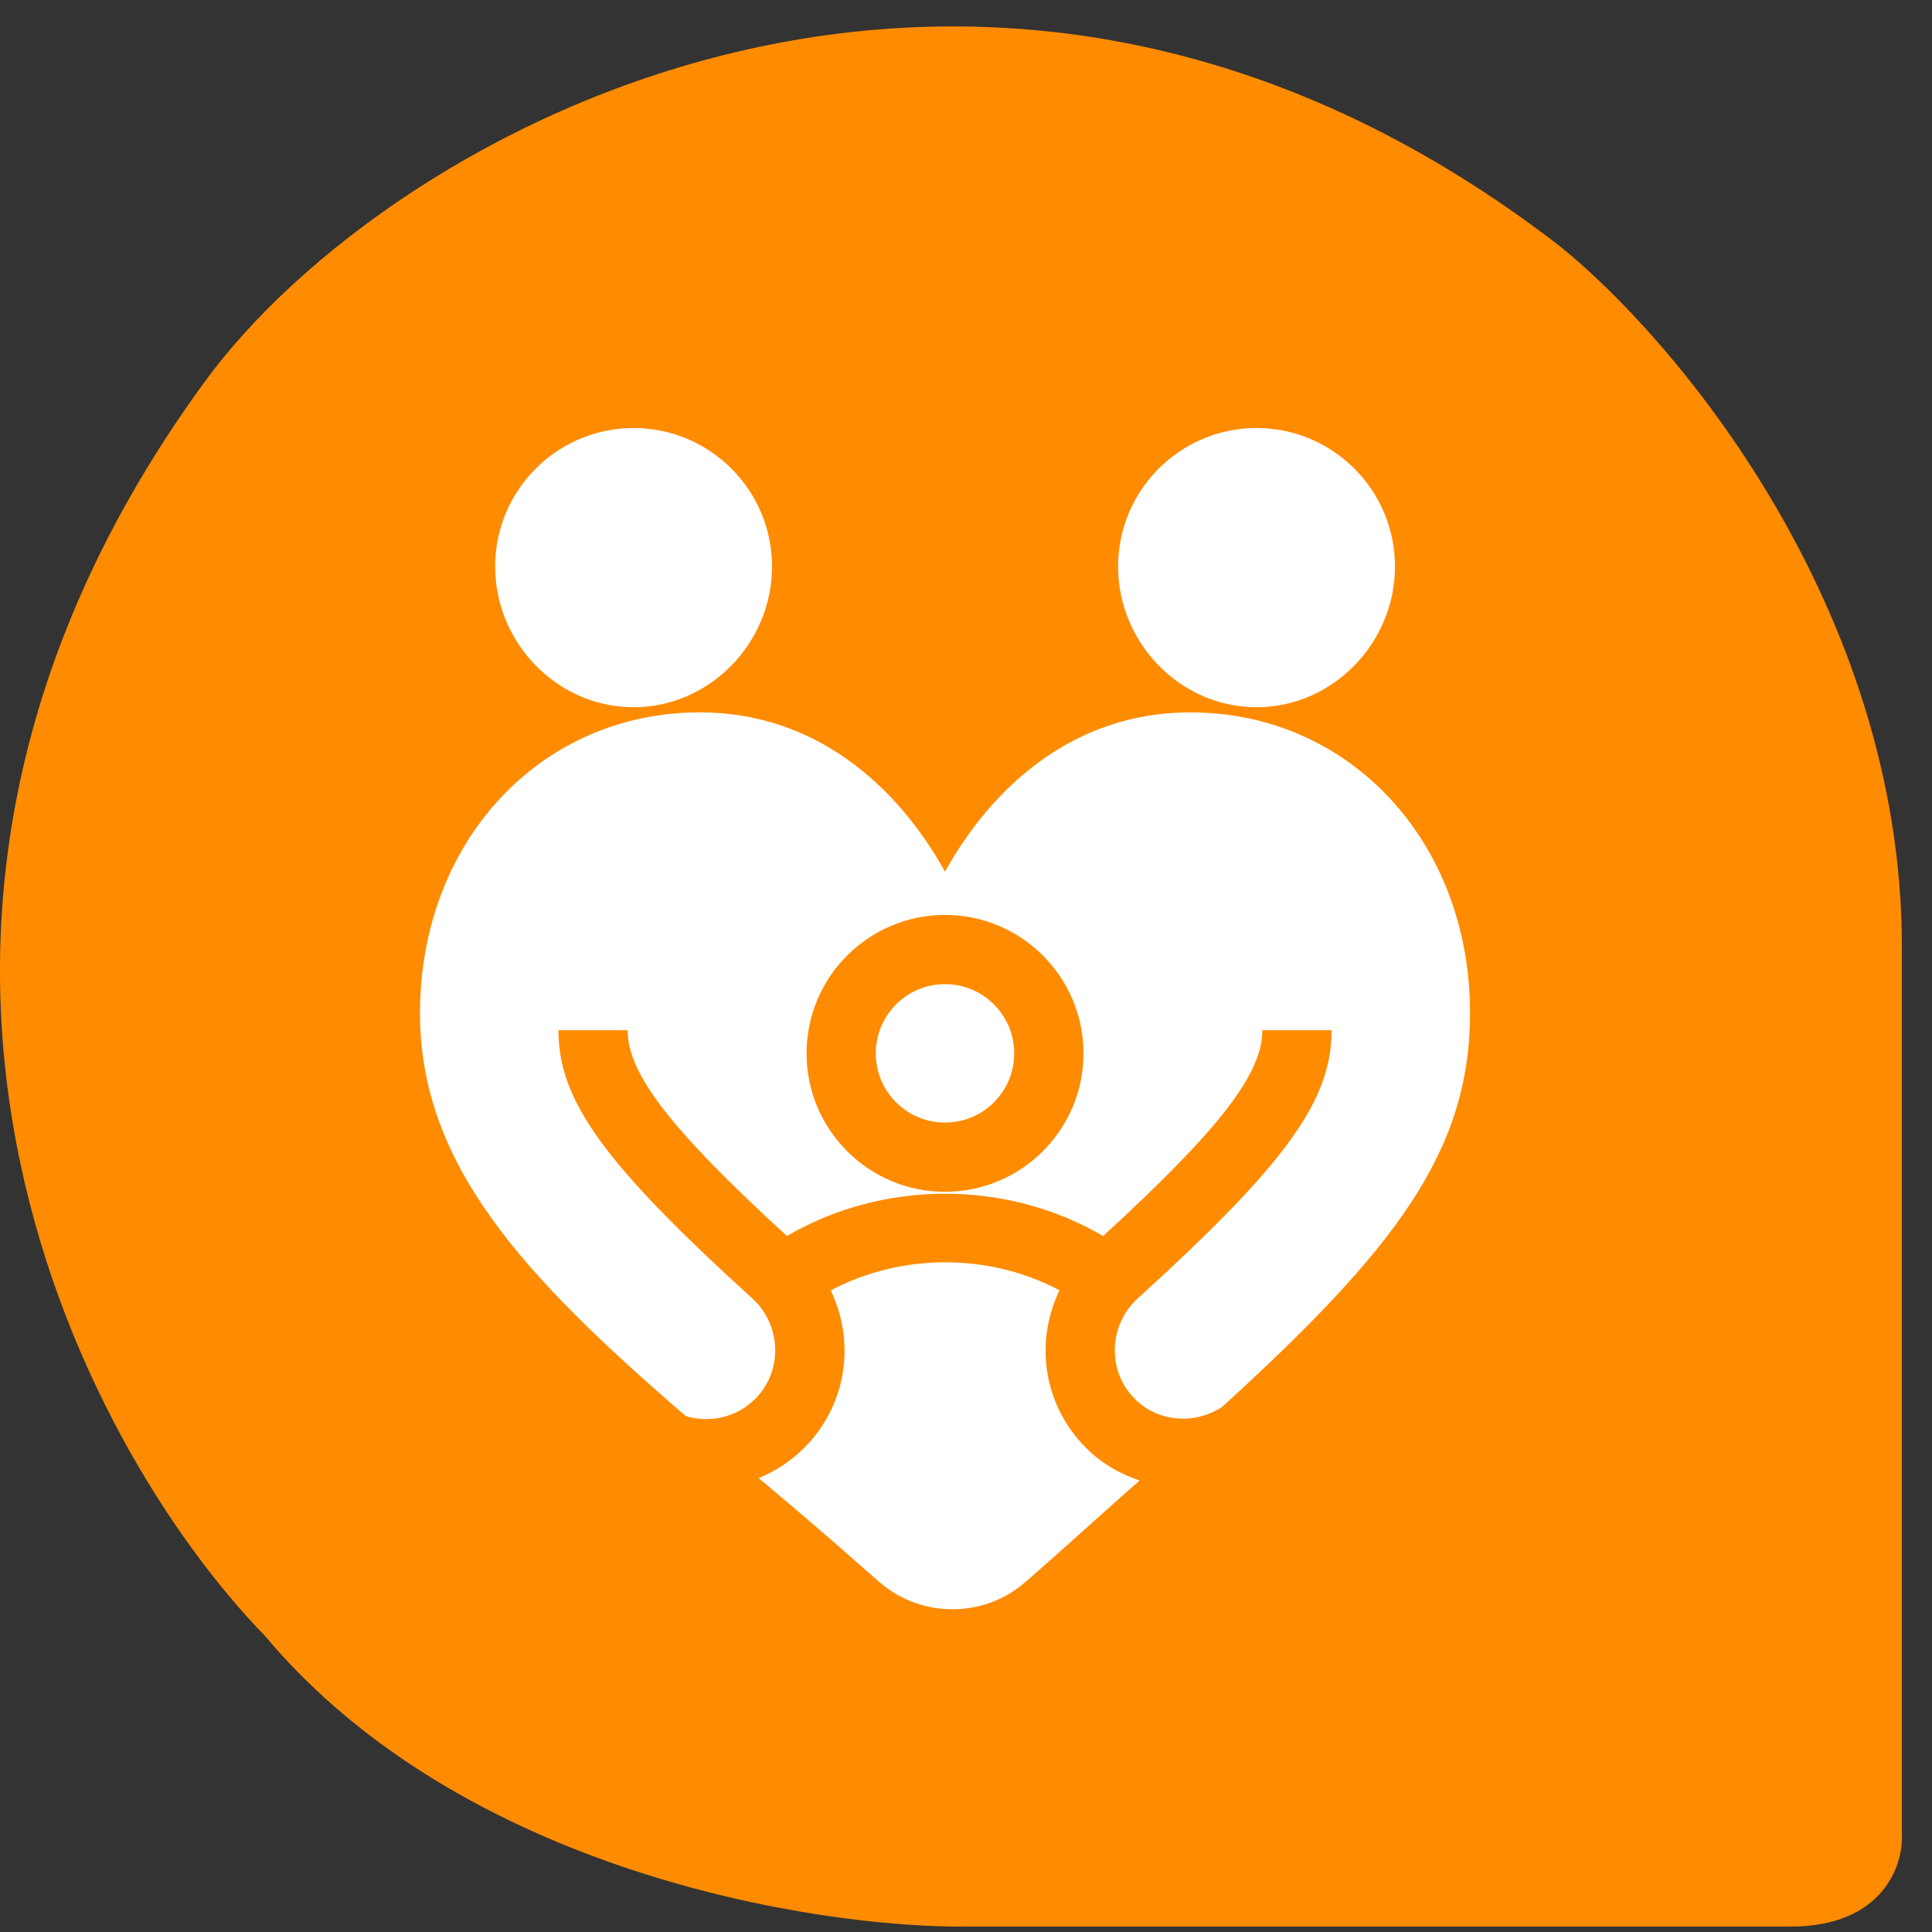
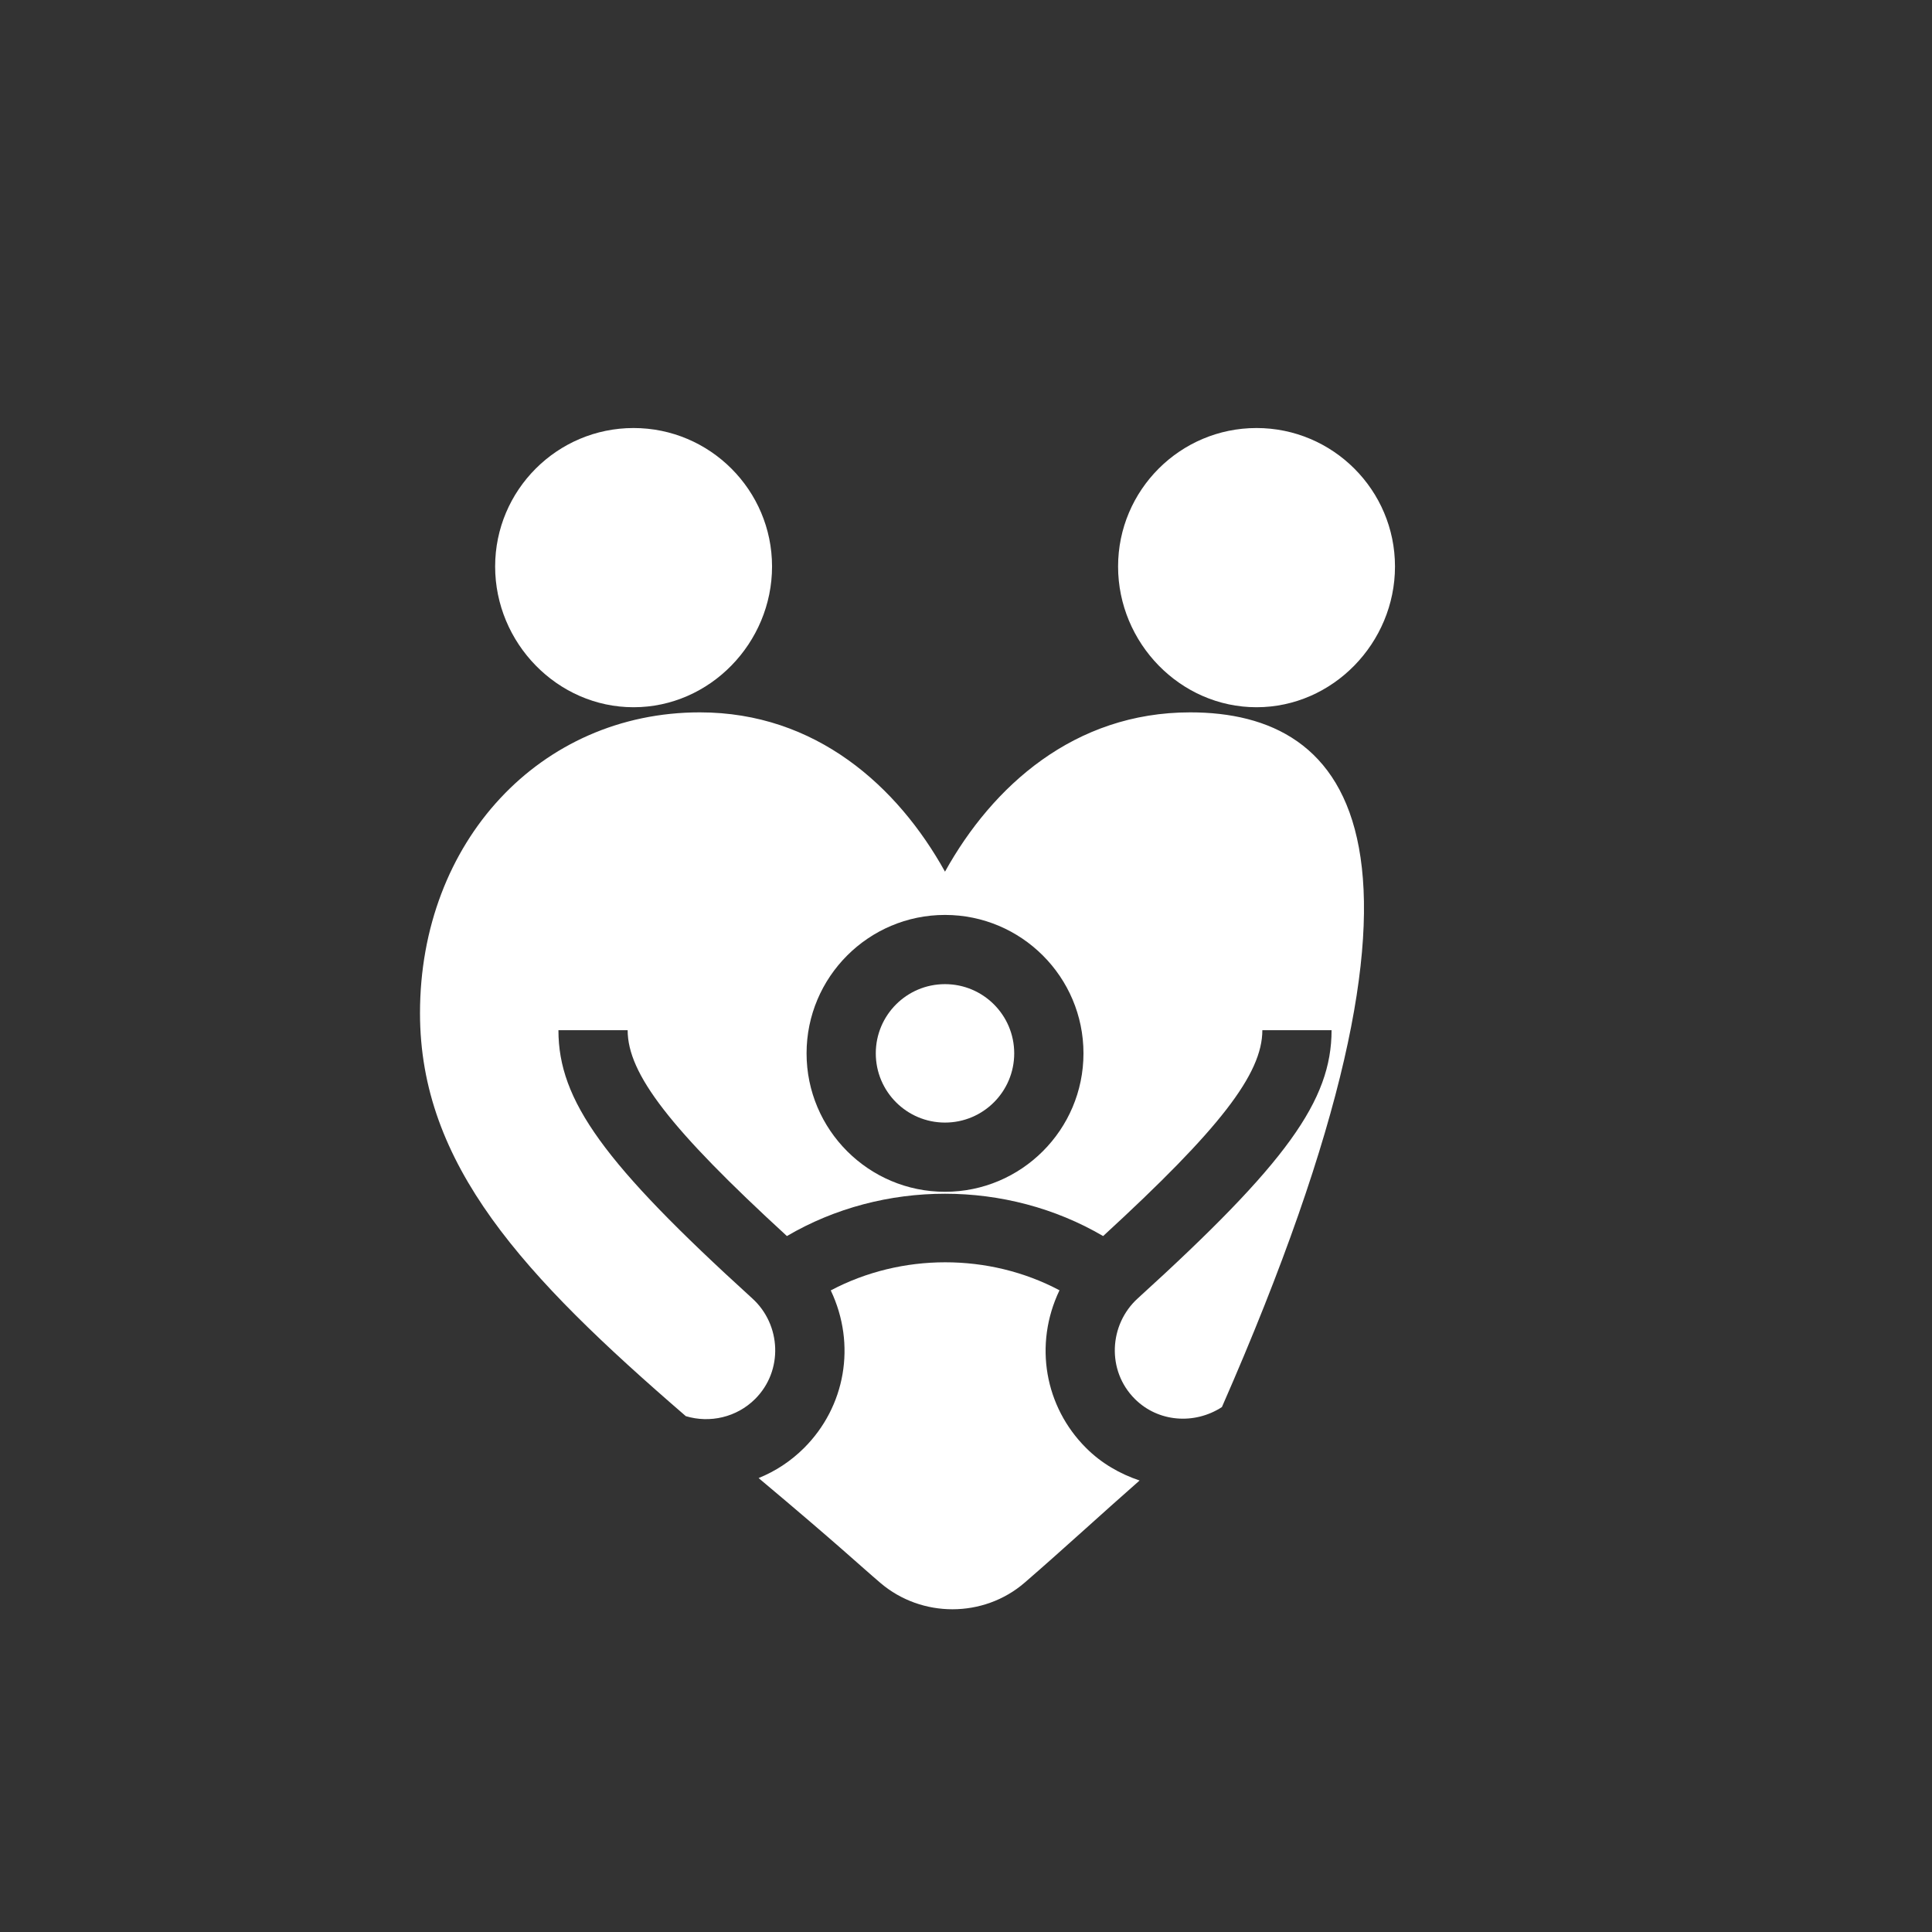
<svg xmlns="http://www.w3.org/2000/svg" width="46" height="46" viewBox="0 0 46 46" fill="none">
  <rect x="0" y="0" width="46" height="46" fill="#333333" stroke="none" />
-   <path d="M42.627 45.871C44.828 45.871 45.314 44.416 45.283 43.69L45.283 22.542C45.283 14.424 39.846 8.033 37.127 5.852C23.424 -4.722 9.285 3.056 4.884 9.076C-4.599 22.049 1.881 34.396 6.307 38.948C11.011 44.562 19.394 45.902 22.997 45.871L42.627 45.871Z" fill="#FF8B00" />
  <g clip-path="url(#clip0_4244_46009)">
    <path d="M15.085 10.191C13.267 10.191 11.789 11.67 11.789 13.488C11.789 15.306 13.267 16.839 15.085 16.839C16.903 16.839 18.382 15.306 18.382 13.488C18.382 11.67 16.903 10.191 15.085 10.191Z" fill="white" />
    <path d="M33.214 13.488C33.214 11.67 31.735 10.191 29.917 10.191C28.099 10.191 26.621 11.67 26.621 13.488C26.621 15.306 28.099 16.839 29.917 16.839C31.735 16.839 33.214 15.306 33.214 13.488Z" fill="white" />
    <path d="M18.062 35.192C19.981 36.802 20.453 37.255 20.966 37.692C21.456 38.108 22.066 38.316 22.677 38.316C23.294 38.316 23.91 38.104 24.399 37.68C25.293 36.907 26.262 36.014 27.133 35.25C26.666 35.093 26.225 34.842 25.858 34.474C24.879 33.497 24.607 32.016 25.226 30.721C23.546 29.831 21.461 29.833 19.78 30.724C20.395 32.019 20.124 33.497 19.145 34.475C18.828 34.792 18.458 35.032 18.062 35.192Z" fill="white" />
    <path d="M22.5 26.728C23.41 26.728 24.148 25.99 24.148 25.08C24.148 24.169 23.41 23.432 22.5 23.432C21.59 23.432 20.852 24.169 20.852 25.08C20.852 25.99 21.59 26.728 22.5 26.728Z" fill="white" />
-     <path d="M22.5 20.754C21.372 18.721 19.424 16.961 16.663 16.961C12.864 16.961 10 20.04 10 24.122C10 27.729 12.453 30.373 16.329 33.718C16.9 33.89 17.539 33.748 17.979 33.309C18.654 32.636 18.6 31.539 17.912 30.915C14.375 27.7 13.296 26.204 13.296 24.529H14.944C14.944 25.567 15.957 26.88 18.736 29.43C21.028 28.085 23.974 28.088 26.265 29.43C29.043 26.88 30.056 25.567 30.056 24.529H31.704C31.704 26.204 30.626 27.7 27.088 30.915C26.405 31.536 26.343 32.633 27.021 33.309C27.576 33.863 28.441 33.925 29.093 33.502C33.214 29.747 35.001 27.417 35.001 24.122C35.001 20.04 32.136 16.961 28.338 16.961C25.575 16.961 23.628 18.721 22.5 20.754ZM25.797 25.08C25.797 26.898 24.318 28.376 22.5 28.376C20.682 28.376 19.204 26.898 19.204 25.08C19.204 23.262 20.682 21.784 22.5 21.784C24.318 21.784 25.797 23.262 25.797 25.08Z" fill="white" />
+     <path d="M22.5 20.754C21.372 18.721 19.424 16.961 16.663 16.961C12.864 16.961 10 20.04 10 24.122C10 27.729 12.453 30.373 16.329 33.718C16.9 33.89 17.539 33.748 17.979 33.309C18.654 32.636 18.6 31.539 17.912 30.915C14.375 27.7 13.296 26.204 13.296 24.529H14.944C14.944 25.567 15.957 26.88 18.736 29.43C21.028 28.085 23.974 28.088 26.265 29.43C29.043 26.88 30.056 25.567 30.056 24.529H31.704C31.704 26.204 30.626 27.7 27.088 30.915C26.405 31.536 26.343 32.633 27.021 33.309C27.576 33.863 28.441 33.925 29.093 33.502C35.001 20.04 32.136 16.961 28.338 16.961C25.575 16.961 23.628 18.721 22.5 20.754ZM25.797 25.08C25.797 26.898 24.318 28.376 22.5 28.376C20.682 28.376 19.204 26.898 19.204 25.08C19.204 23.262 20.682 21.784 22.5 21.784C24.318 21.784 25.797 23.262 25.797 25.08Z" fill="white" />
  </g>
  <defs>
    <clipPath id="clip0_4244_46009">
      <rect width="28.125" height="28.125" fill="white" transform="translate(8.438 10.191)" />
    </clipPath>
  </defs>
</svg>